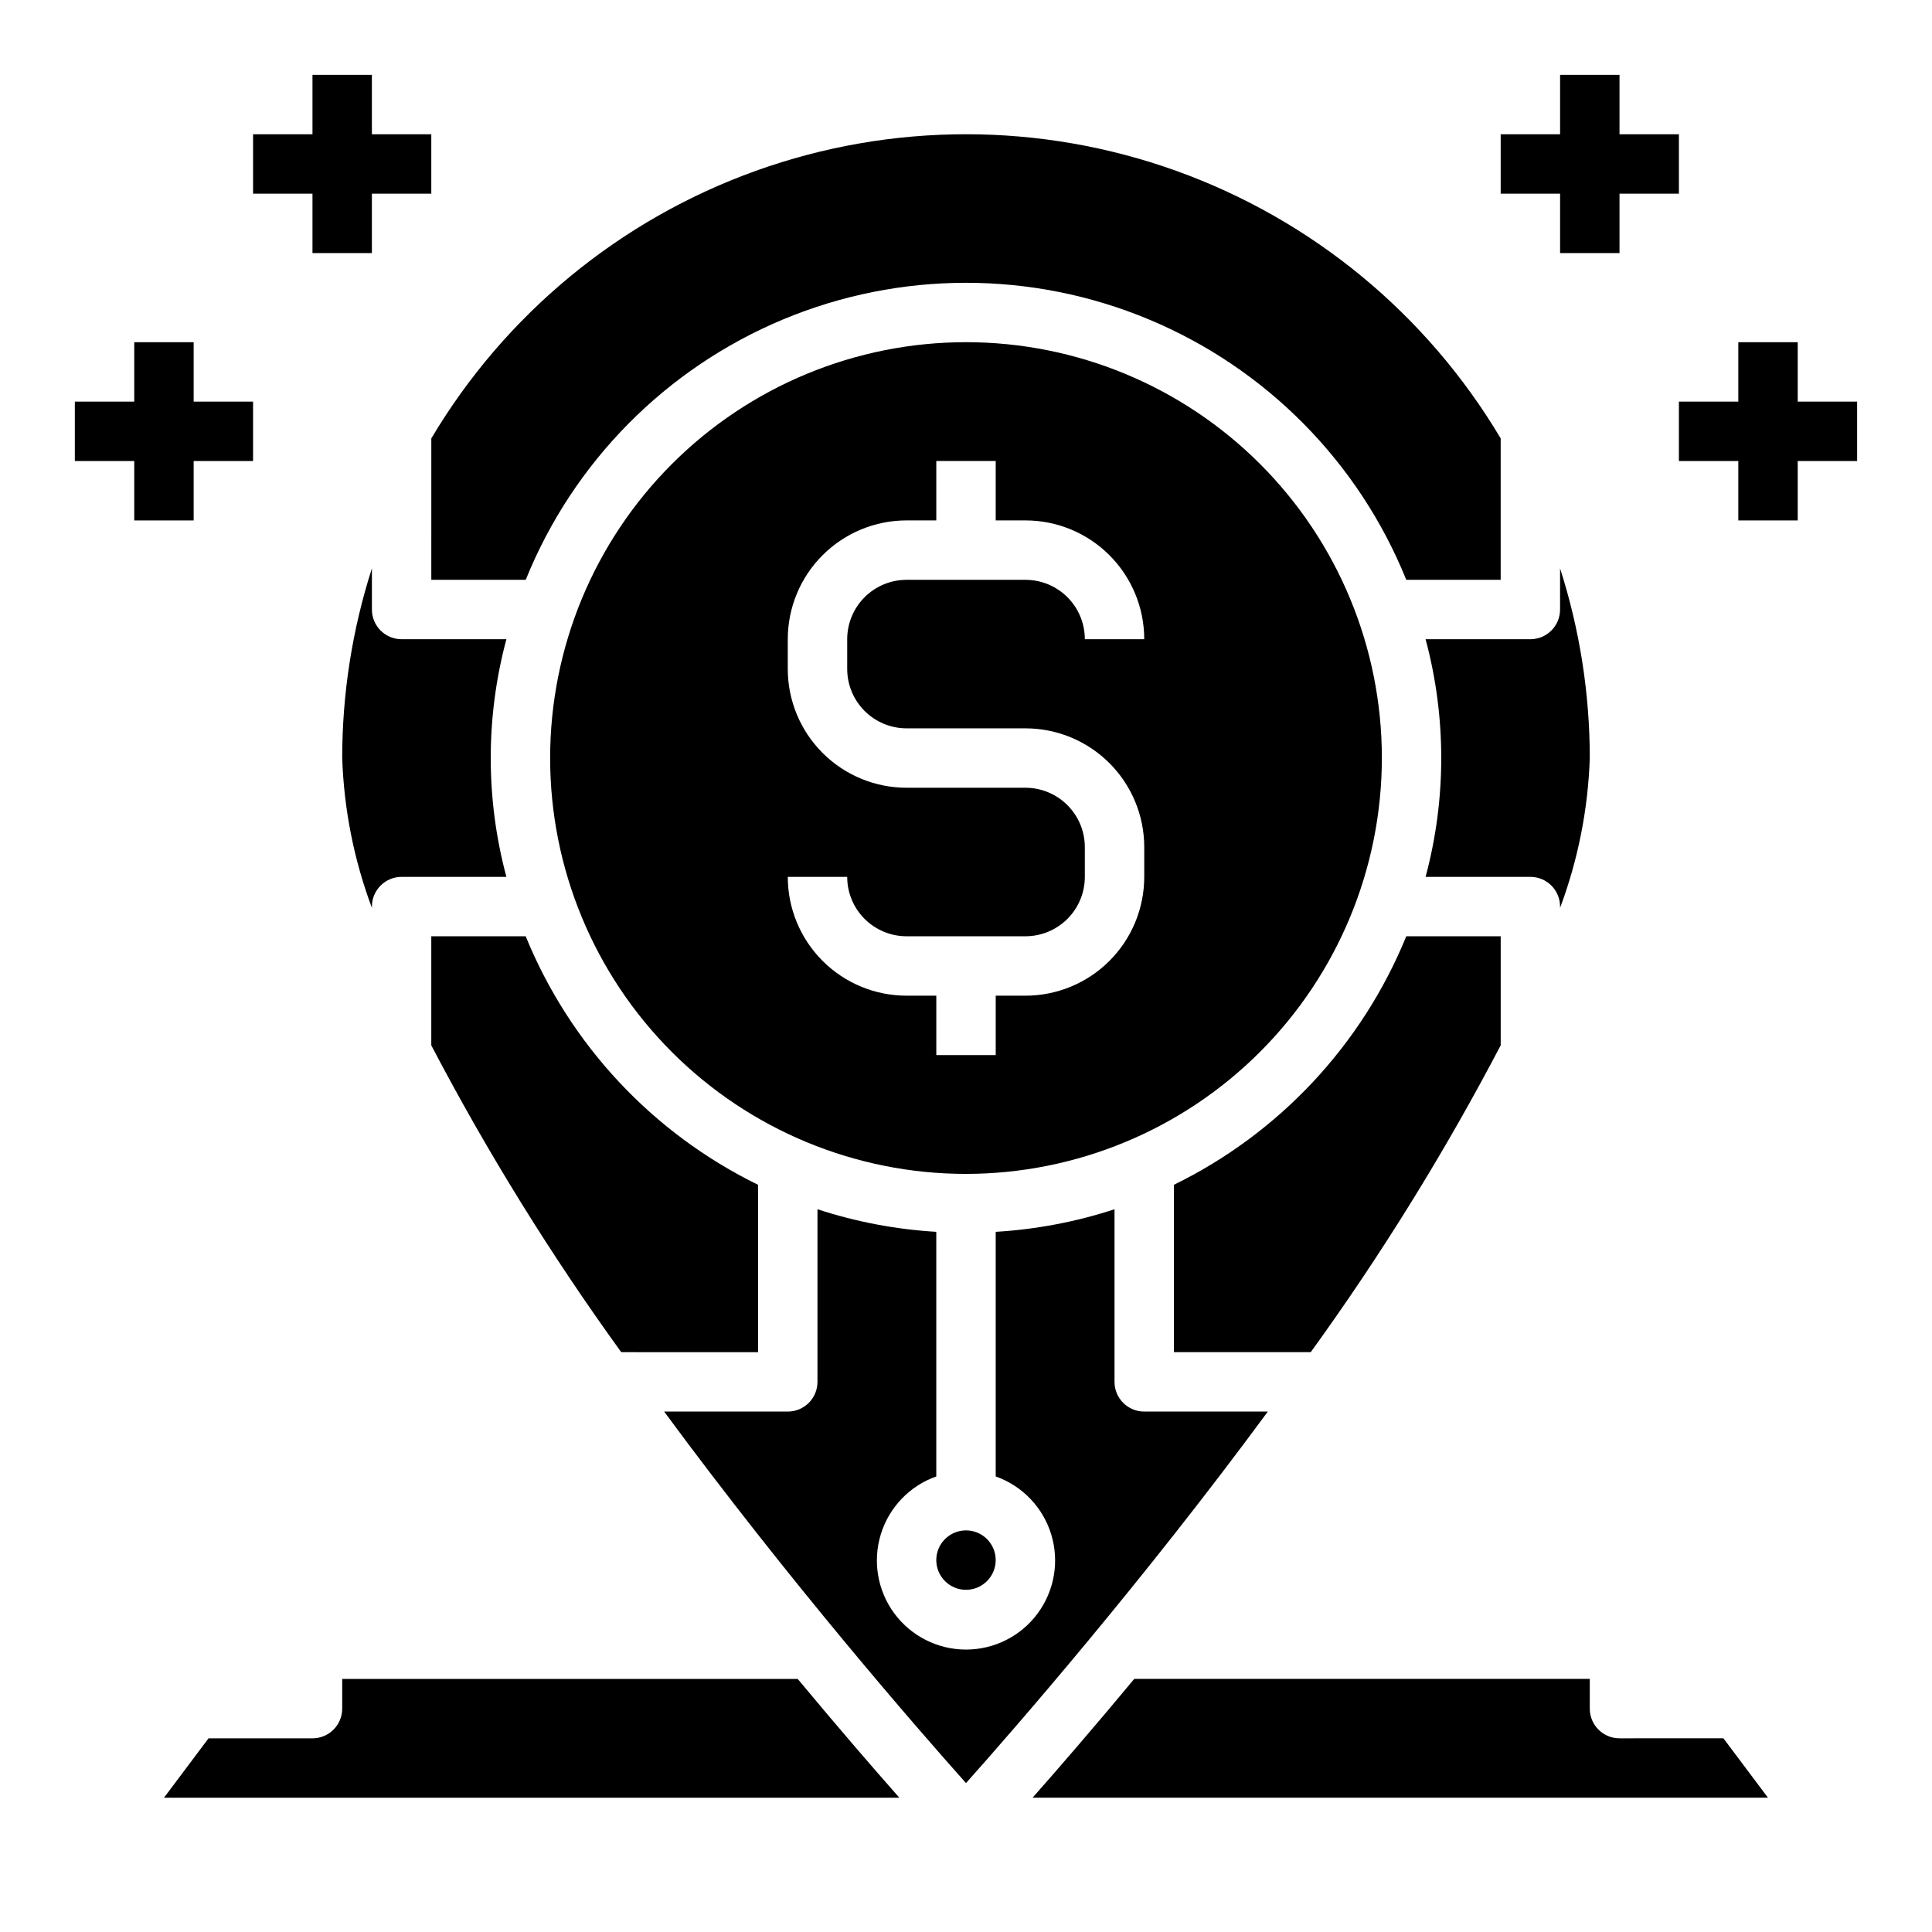
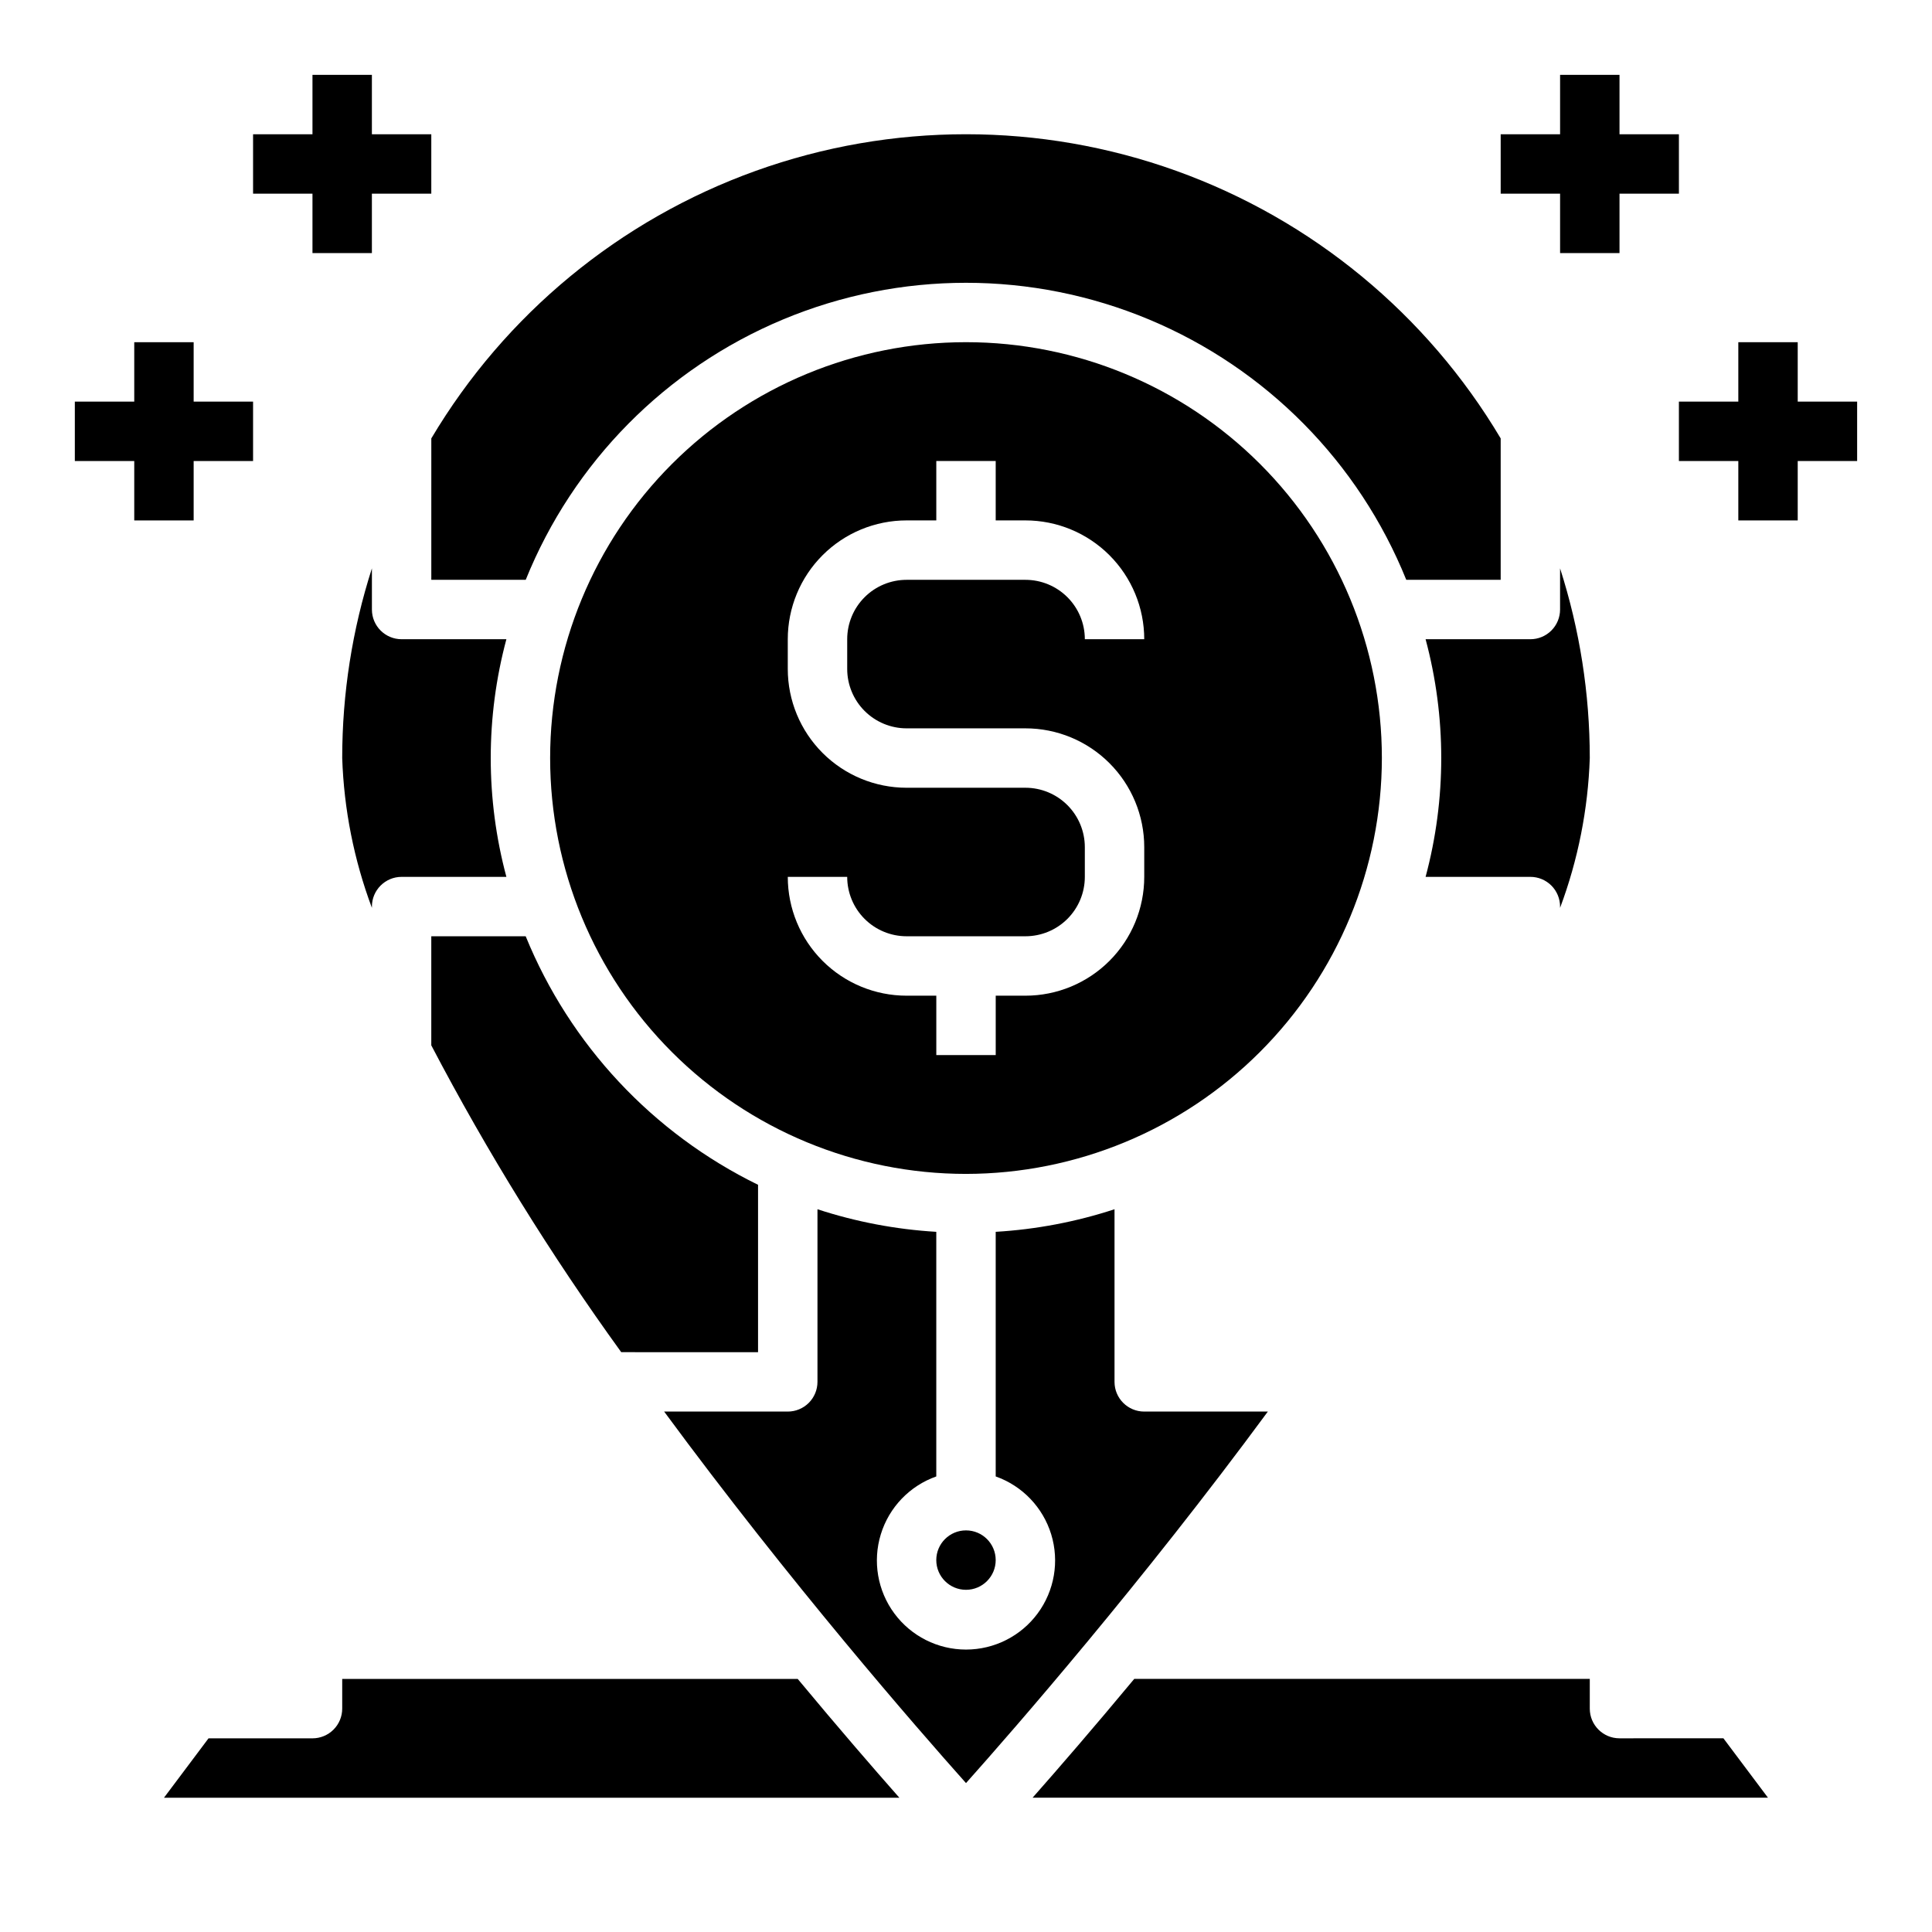
<svg xmlns="http://www.w3.org/2000/svg" fill="#000000" width="800px" height="800px" version="1.1" viewBox="144 144 512 512">
  <g>
    <path d="m258.3 297.66h25.02c12.594-31.188 37.145-56.031 68.18-68.996 31.031-12.961 65.965-12.961 96.996 0 31.035 12.965 55.59 37.809 68.18 68.996h25.02v-37.48c-19.559-32.898-49.957-57.965-85.977-70.902s-75.422-12.938-111.44 0c-36.02 12.938-66.418 38.004-85.977 70.902z" />
    <path d="m234.69 344.89c0.453 13.574 3.109 26.984 7.871 39.707v-0.348c0-4.348 3.523-7.871 7.871-7.871h27.766c-5.531-20.629-5.531-42.348 0-62.977h-27.766c-4.348 0-7.871-3.523-7.871-7.871v-10.91c-5.215 16.246-7.871 33.207-7.871 50.27z" />
    <path d="m565.31 344.89c-0.004-17.062-2.66-34.023-7.875-50.27v10.91c0 2.086-0.828 4.09-2.305 5.566-1.477 1.477-3.477 2.305-5.566 2.305h-27.766c5.531 20.629 5.531 42.348 0 62.977h27.766c2.09 0 4.09 0.828 5.566 2.305 1.477 1.477 2.305 3.481 2.305 5.566v0.348c4.762-12.723 7.418-26.133 7.875-39.707z" />
-     <path d="m541.7 421.02v-28.898h-25.02c-11.742 28.766-33.66 52.207-61.574 65.852v44.359h36.258c18.707-25.863 35.527-53.035 50.336-81.312z" />
    <path d="m407.87 557.44c0 4.348-3.523 7.875-7.871 7.875s-7.875-3.527-7.875-7.875 3.527-7.871 7.875-7.871 7.871 3.523 7.871 7.871" />
    <path d="m510.21 344.89c0-29.23-11.613-57.262-32.281-77.93-20.668-20.668-48.699-32.277-77.926-32.277-29.23 0-57.262 11.609-77.93 32.277-20.668 20.668-32.281 48.699-32.281 77.93s11.613 57.262 32.281 77.93c20.668 20.668 48.699 32.277 77.93 32.277 29.219-0.031 57.23-11.652 77.895-32.312 20.66-20.66 32.281-48.676 32.312-77.895zm-125.95-7.871h31.488c8.352 0 16.359 3.316 22.266 9.223 5.906 5.902 9.223 13.914 9.223 22.266v7.871c0 8.352-3.316 16.359-9.223 22.266s-13.914 9.223-22.266 9.223h-7.871v15.742h-15.746v-15.742h-7.871c-8.352 0-16.359-3.316-22.266-9.223s-9.223-13.914-9.223-22.266h15.746c0 4.176 1.656 8.18 4.609 11.133s6.957 4.609 11.133 4.609h31.488c4.176 0 8.18-1.656 11.133-4.609s4.613-6.957 4.613-11.133v-7.871c0-4.176-1.66-8.18-4.613-11.133s-6.957-4.613-11.133-4.613h-31.488c-8.352 0-16.359-3.316-22.266-9.223s-9.223-13.914-9.223-22.266v-7.871c0-8.352 3.316-16.359 9.223-22.266s13.914-9.223 22.266-9.223h7.871v-15.742h15.742v15.742h7.875c8.352 0 16.359 3.316 22.266 9.223s9.223 13.914 9.223 22.266h-15.742c0-4.176-1.66-8.18-4.613-11.133-2.953-2.953-6.957-4.609-11.133-4.609h-31.488c-4.176 0-8.18 1.656-11.133 4.609-2.953 2.953-4.609 6.957-4.609 11.133v7.871c0 4.176 1.656 8.18 4.609 11.133s6.957 4.613 11.133 4.613z" />
    <path d="m234.69 588.93v7.875c0 2.086-0.832 4.09-2.309 5.566-1.477 1.473-3.477 2.305-5.566 2.305h-27.551l-11.809 15.742h194.89c-6.84-7.746-16.152-18.5-26.945-31.488z" />
    <path d="m573.18 604.67c-4.348 0-7.871-3.523-7.871-7.871v-7.875h-120.72c-10.793 12.988-20.105 23.742-26.945 31.488h194.89l-11.809-15.742z" />
    <path d="m344.89 502.34v-44.359c-27.914-13.645-49.832-37.086-61.574-65.852h-25.02v28.898c14.809 28.277 31.629 55.449 50.336 81.312z" />
    <path d="m447.23 518.08c-4.348 0-7.871-3.523-7.871-7.871v-45.746c-10.195 3.336-20.781 5.348-31.488 5.984v64.824c7.059 2.496 12.516 8.195 14.711 15.355 2.191 7.16 0.855 14.938-3.598 20.957s-11.496 9.57-18.984 9.57-14.535-3.551-18.988-9.57-5.785-13.797-3.594-20.957c2.191-7.16 7.648-12.859 14.707-15.355v-64.824c-10.707-0.637-21.289-2.648-31.488-5.984v45.746c0 2.086-0.828 4.09-2.305 5.566-1.477 1.477-3.477 2.305-5.566 2.305h-32.762c33.406 45.352 66.871 83.742 79.996 98.457 13.121-14.715 46.586-53.105 79.992-98.457z" />
    <path d="m636.16 250.43h-15.746v-15.742h-15.742v15.742h-15.746v15.746h15.746v15.742h15.742v-15.742h15.746z" />
    <path d="m557.44 211.07h15.746v-15.746h15.742v-15.742h-15.742v-15.746h-15.746v15.746h-15.742v15.742h15.742z" />
    <path d="m195.32 281.92v-15.742h15.746v-15.746h-15.746v-15.742h-15.742v15.742h-15.746v15.746h15.746v15.742z" />
    <path d="m226.81 211.07h15.746v-15.746h15.742v-15.742h-15.742v-15.746h-15.746v15.746h-15.742v15.742h15.742z" />
  </g>
</svg>